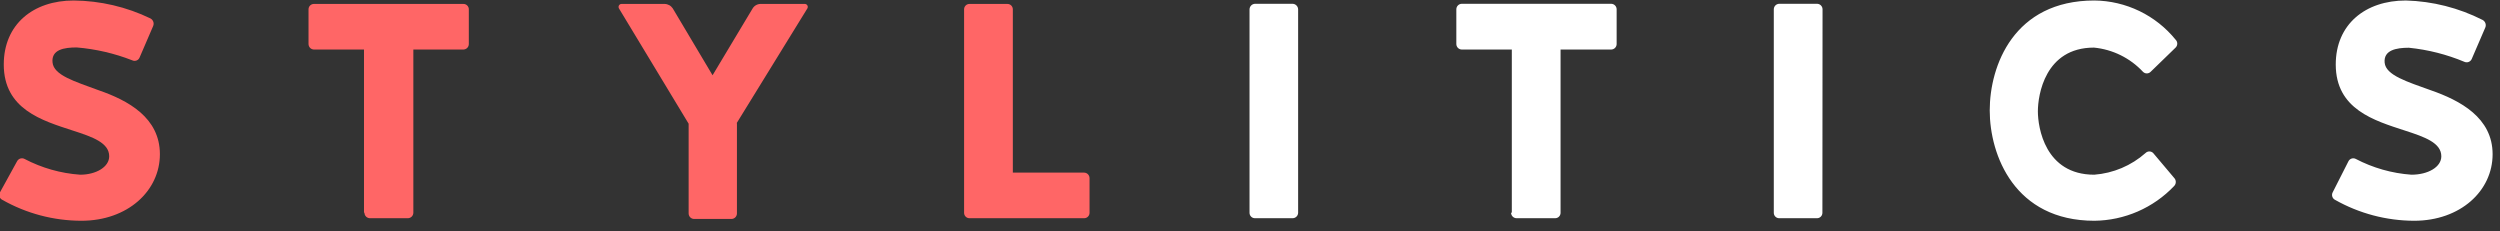
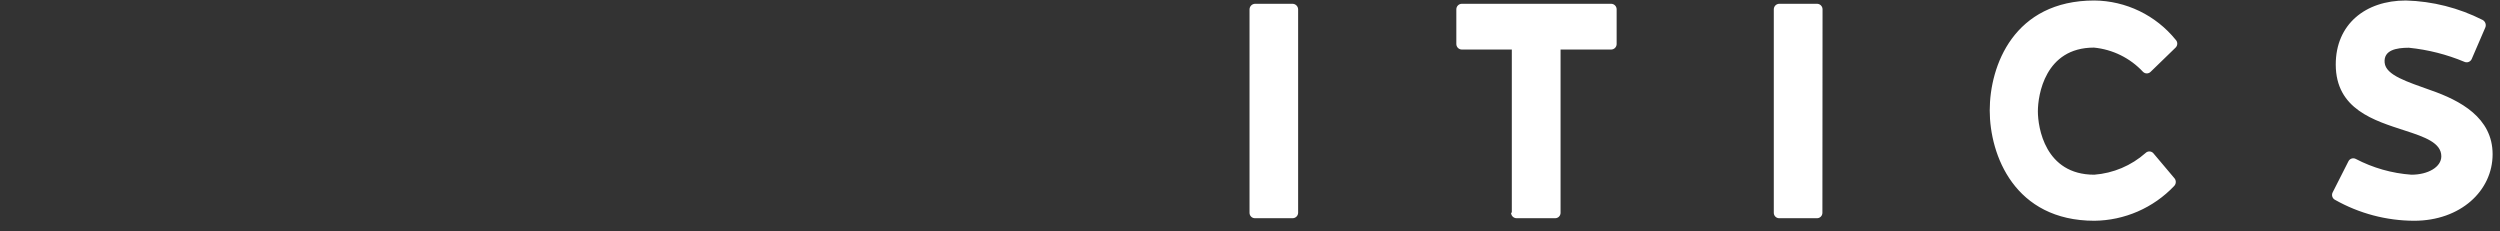
<svg xmlns="http://www.w3.org/2000/svg" width="227" height="21" viewBox="0 0 227 21" fill="none">
  <rect x="0" y="0" width="227" height="21" fill="#333333" stroke="none" />
  <path d="M220.708 8.192C218.562 7.418 216.634 6.834 216.526 5.693C216.417 4.553 217.571 4.335 218.725 4.335C220.458 4.51 222.156 4.94 223.763 5.612C223.883 5.667 224.021 5.673 224.146 5.627C224.27 5.581 224.372 5.488 224.428 5.367L225.664 2.502C225.717 2.377 225.721 2.237 225.676 2.109C225.631 1.98 225.539 1.874 225.419 1.81C223.256 0.714 220.878 0.111 218.454 0.045C214.761 0.045 212.086 2.217 212.086 5.856C212.086 9.93 215.589 10.948 218.372 11.857C220.178 12.441 221.672 12.971 221.672 14.193C221.672 15.171 220.463 15.863 218.956 15.863C217.187 15.737 215.463 15.247 213.892 14.424C213.776 14.367 213.643 14.358 213.521 14.399C213.399 14.439 213.298 14.526 213.24 14.641L211.801 17.479C211.743 17.596 211.734 17.731 211.774 17.855C211.815 17.98 211.902 18.083 212.018 18.144C214.21 19.383 216.683 20.038 219.201 20.045C223.41 20.045 226.329 17.329 226.329 14.003C226.329 10.676 223.369 9.115 220.708 8.192ZM197.544 4.322C197.592 4.275 197.63 4.219 197.656 4.157C197.682 4.096 197.696 4.029 197.696 3.962C197.696 3.895 197.682 3.829 197.656 3.767C197.63 3.705 197.592 3.649 197.544 3.602C196.652 2.504 195.529 1.616 194.255 1.001C192.98 0.386 191.586 0.06 190.171 0.045C182.853 0.045 180.667 5.965 180.667 10.025C180.667 14.084 182.921 20.045 190.171 20.045C191.527 20.03 192.866 19.744 194.109 19.203C195.352 18.662 196.474 17.877 197.408 16.895C197.507 16.796 197.562 16.661 197.562 16.521C197.562 16.382 197.507 16.247 197.408 16.148L195.507 13.894C195.462 13.849 195.408 13.812 195.349 13.788C195.289 13.763 195.226 13.75 195.161 13.75C195.097 13.75 195.033 13.763 194.974 13.788C194.914 13.812 194.86 13.849 194.815 13.894C193.519 15.04 191.883 15.732 190.158 15.863C185.677 15.863 185.039 11.559 185.039 10.106C185.039 8.653 185.677 4.322 190.131 4.322C191.834 4.488 193.417 5.27 194.584 6.521C194.63 6.567 194.684 6.603 194.743 6.628C194.802 6.653 194.866 6.665 194.93 6.665C194.995 6.665 195.058 6.653 195.118 6.628C195.177 6.603 195.231 6.567 195.277 6.521L197.544 4.322ZM165.487 0.846C165.487 0.713 165.434 0.585 165.34 0.491C165.246 0.397 165.118 0.344 164.985 0.344H161.563C161.43 0.344 161.302 0.397 161.208 0.491C161.114 0.585 161.061 0.713 161.061 0.846V19.312C161.059 19.378 161.071 19.444 161.095 19.506C161.12 19.568 161.157 19.624 161.204 19.671C161.251 19.718 161.307 19.755 161.369 19.78C161.43 19.804 161.497 19.816 161.563 19.814H164.971C165.038 19.816 165.104 19.804 165.166 19.78C165.227 19.755 165.284 19.718 165.331 19.671C165.378 19.624 165.415 19.568 165.439 19.506C165.464 19.444 165.475 19.378 165.474 19.312L165.487 0.846ZM137.205 19.312C137.205 19.445 137.258 19.573 137.352 19.667C137.446 19.761 137.574 19.814 137.707 19.814H141.197C141.263 19.816 141.329 19.804 141.391 19.78C141.453 19.755 141.509 19.718 141.556 19.671C141.603 19.624 141.64 19.568 141.664 19.506C141.689 19.444 141.701 19.378 141.699 19.312V4.498H146.302C146.433 4.495 146.557 4.44 146.648 4.347C146.74 4.253 146.791 4.127 146.791 3.996V0.846C146.791 0.715 146.74 0.589 146.648 0.495C146.557 0.402 146.433 0.347 146.302 0.344H132.724C132.593 0.347 132.469 0.402 132.378 0.495C132.286 0.589 132.235 0.715 132.235 0.846V3.996C132.235 4.127 132.286 4.253 132.378 4.347C132.469 4.44 132.593 4.495 132.724 4.498H137.273V19.312H137.205ZM117.87 0.846C117.867 0.714 117.813 0.588 117.719 0.495C117.626 0.401 117.5 0.347 117.368 0.344H113.96C113.827 0.347 113.702 0.401 113.608 0.495C113.515 0.588 113.461 0.714 113.457 0.846V19.312C113.455 19.378 113.467 19.444 113.492 19.506C113.516 19.568 113.553 19.624 113.6 19.671C113.647 19.718 113.703 19.755 113.765 19.78C113.827 19.804 113.893 19.816 113.96 19.814H117.368C117.501 19.814 117.629 19.761 117.723 19.667C117.817 19.573 117.87 19.445 117.87 19.312V0.846Z" fill="white" />
-   <path d="M91.965 0.846C91.965 0.716 91.913 0.592 91.822 0.5C91.73 0.409 91.606 0.357 91.476 0.357H88.027C87.898 0.357 87.773 0.409 87.682 0.5C87.59 0.592 87.539 0.716 87.539 0.846V19.312C87.537 19.377 87.548 19.442 87.572 19.503C87.596 19.564 87.631 19.619 87.677 19.666C87.722 19.713 87.777 19.75 87.837 19.776C87.897 19.801 87.962 19.814 88.027 19.814H98.428C98.494 19.816 98.561 19.804 98.622 19.78C98.684 19.755 98.74 19.718 98.787 19.671C98.834 19.624 98.871 19.568 98.896 19.506C98.921 19.444 98.932 19.378 98.93 19.312V16.175C98.93 16.042 98.877 15.914 98.783 15.82C98.689 15.726 98.561 15.673 98.428 15.673H91.965V0.846ZM66.9 11.165L73.309 0.765C73.334 0.722 73.347 0.673 73.346 0.623C73.345 0.573 73.331 0.524 73.304 0.482C73.277 0.44 73.24 0.407 73.195 0.384C73.15 0.362 73.101 0.353 73.051 0.357H69.086C68.937 0.354 68.79 0.39 68.659 0.461C68.528 0.533 68.418 0.637 68.34 0.765L64.701 6.834L61.089 0.765C61.007 0.641 60.897 0.539 60.766 0.468C60.636 0.397 60.491 0.359 60.342 0.357H56.446C56.397 0.356 56.349 0.367 56.306 0.39C56.264 0.413 56.228 0.447 56.203 0.489C56.178 0.53 56.165 0.578 56.165 0.626C56.164 0.675 56.177 0.723 56.201 0.765L62.528 11.233V19.38C62.528 19.513 62.581 19.641 62.675 19.735C62.77 19.829 62.898 19.882 63.031 19.882H66.412C66.545 19.882 66.673 19.829 66.767 19.735C66.861 19.641 66.914 19.513 66.914 19.38V11.233L66.9 11.165ZM33.092 19.312C33.092 19.445 33.145 19.573 33.239 19.667C33.333 19.761 33.461 19.814 33.594 19.814H37.029C37.163 19.814 37.29 19.761 37.385 19.667C37.479 19.573 37.532 19.445 37.532 19.312V4.498H42.08C42.211 4.495 42.336 4.44 42.427 4.347C42.518 4.253 42.569 4.127 42.569 3.996V0.846C42.569 0.716 42.518 0.592 42.426 0.5C42.334 0.409 42.21 0.357 42.08 0.357H28.503C28.373 0.357 28.249 0.409 28.157 0.5C28.065 0.592 28.014 0.716 28.014 0.846V3.996C28.014 4.127 28.065 4.253 28.156 4.347C28.247 4.44 28.372 4.495 28.503 4.498H33.051V19.312H33.092ZM8.951 8.192C6.778 7.39 4.877 6.834 4.769 5.666C4.66 4.498 5.814 4.308 6.968 4.308C8.695 4.452 10.392 4.845 12.006 5.476C12.065 5.505 12.13 5.522 12.196 5.526C12.262 5.529 12.329 5.519 12.391 5.497C12.453 5.474 12.51 5.438 12.558 5.393C12.606 5.347 12.645 5.292 12.671 5.232L13.906 2.367C13.96 2.242 13.964 2.101 13.919 1.973C13.874 1.845 13.782 1.738 13.662 1.674C11.489 0.624 9.11 0.068 6.697 0.045C3.004 0.045 0.342 2.217 0.342 5.856C0.342 9.93 3.832 10.948 6.615 11.857C8.435 12.441 9.915 12.971 9.915 14.193C9.915 15.171 8.706 15.863 7.281 15.863C5.511 15.74 3.786 15.25 2.216 14.424C2.099 14.366 1.964 14.357 1.839 14.397C1.715 14.438 1.612 14.525 1.551 14.641L-0.011 17.479C-0.041 17.537 -0.059 17.6 -0.065 17.665C-0.07 17.73 -0.063 17.795 -0.042 17.857C-0.022 17.919 0.01 17.977 0.053 18.026C0.096 18.075 0.148 18.115 0.207 18.144C2.397 19.387 4.871 20.041 7.389 20.045C11.598 20.045 14.518 17.329 14.518 14.003C14.518 10.676 11.626 9.115 8.951 8.192Z" fill="#FF6666" />
</svg>